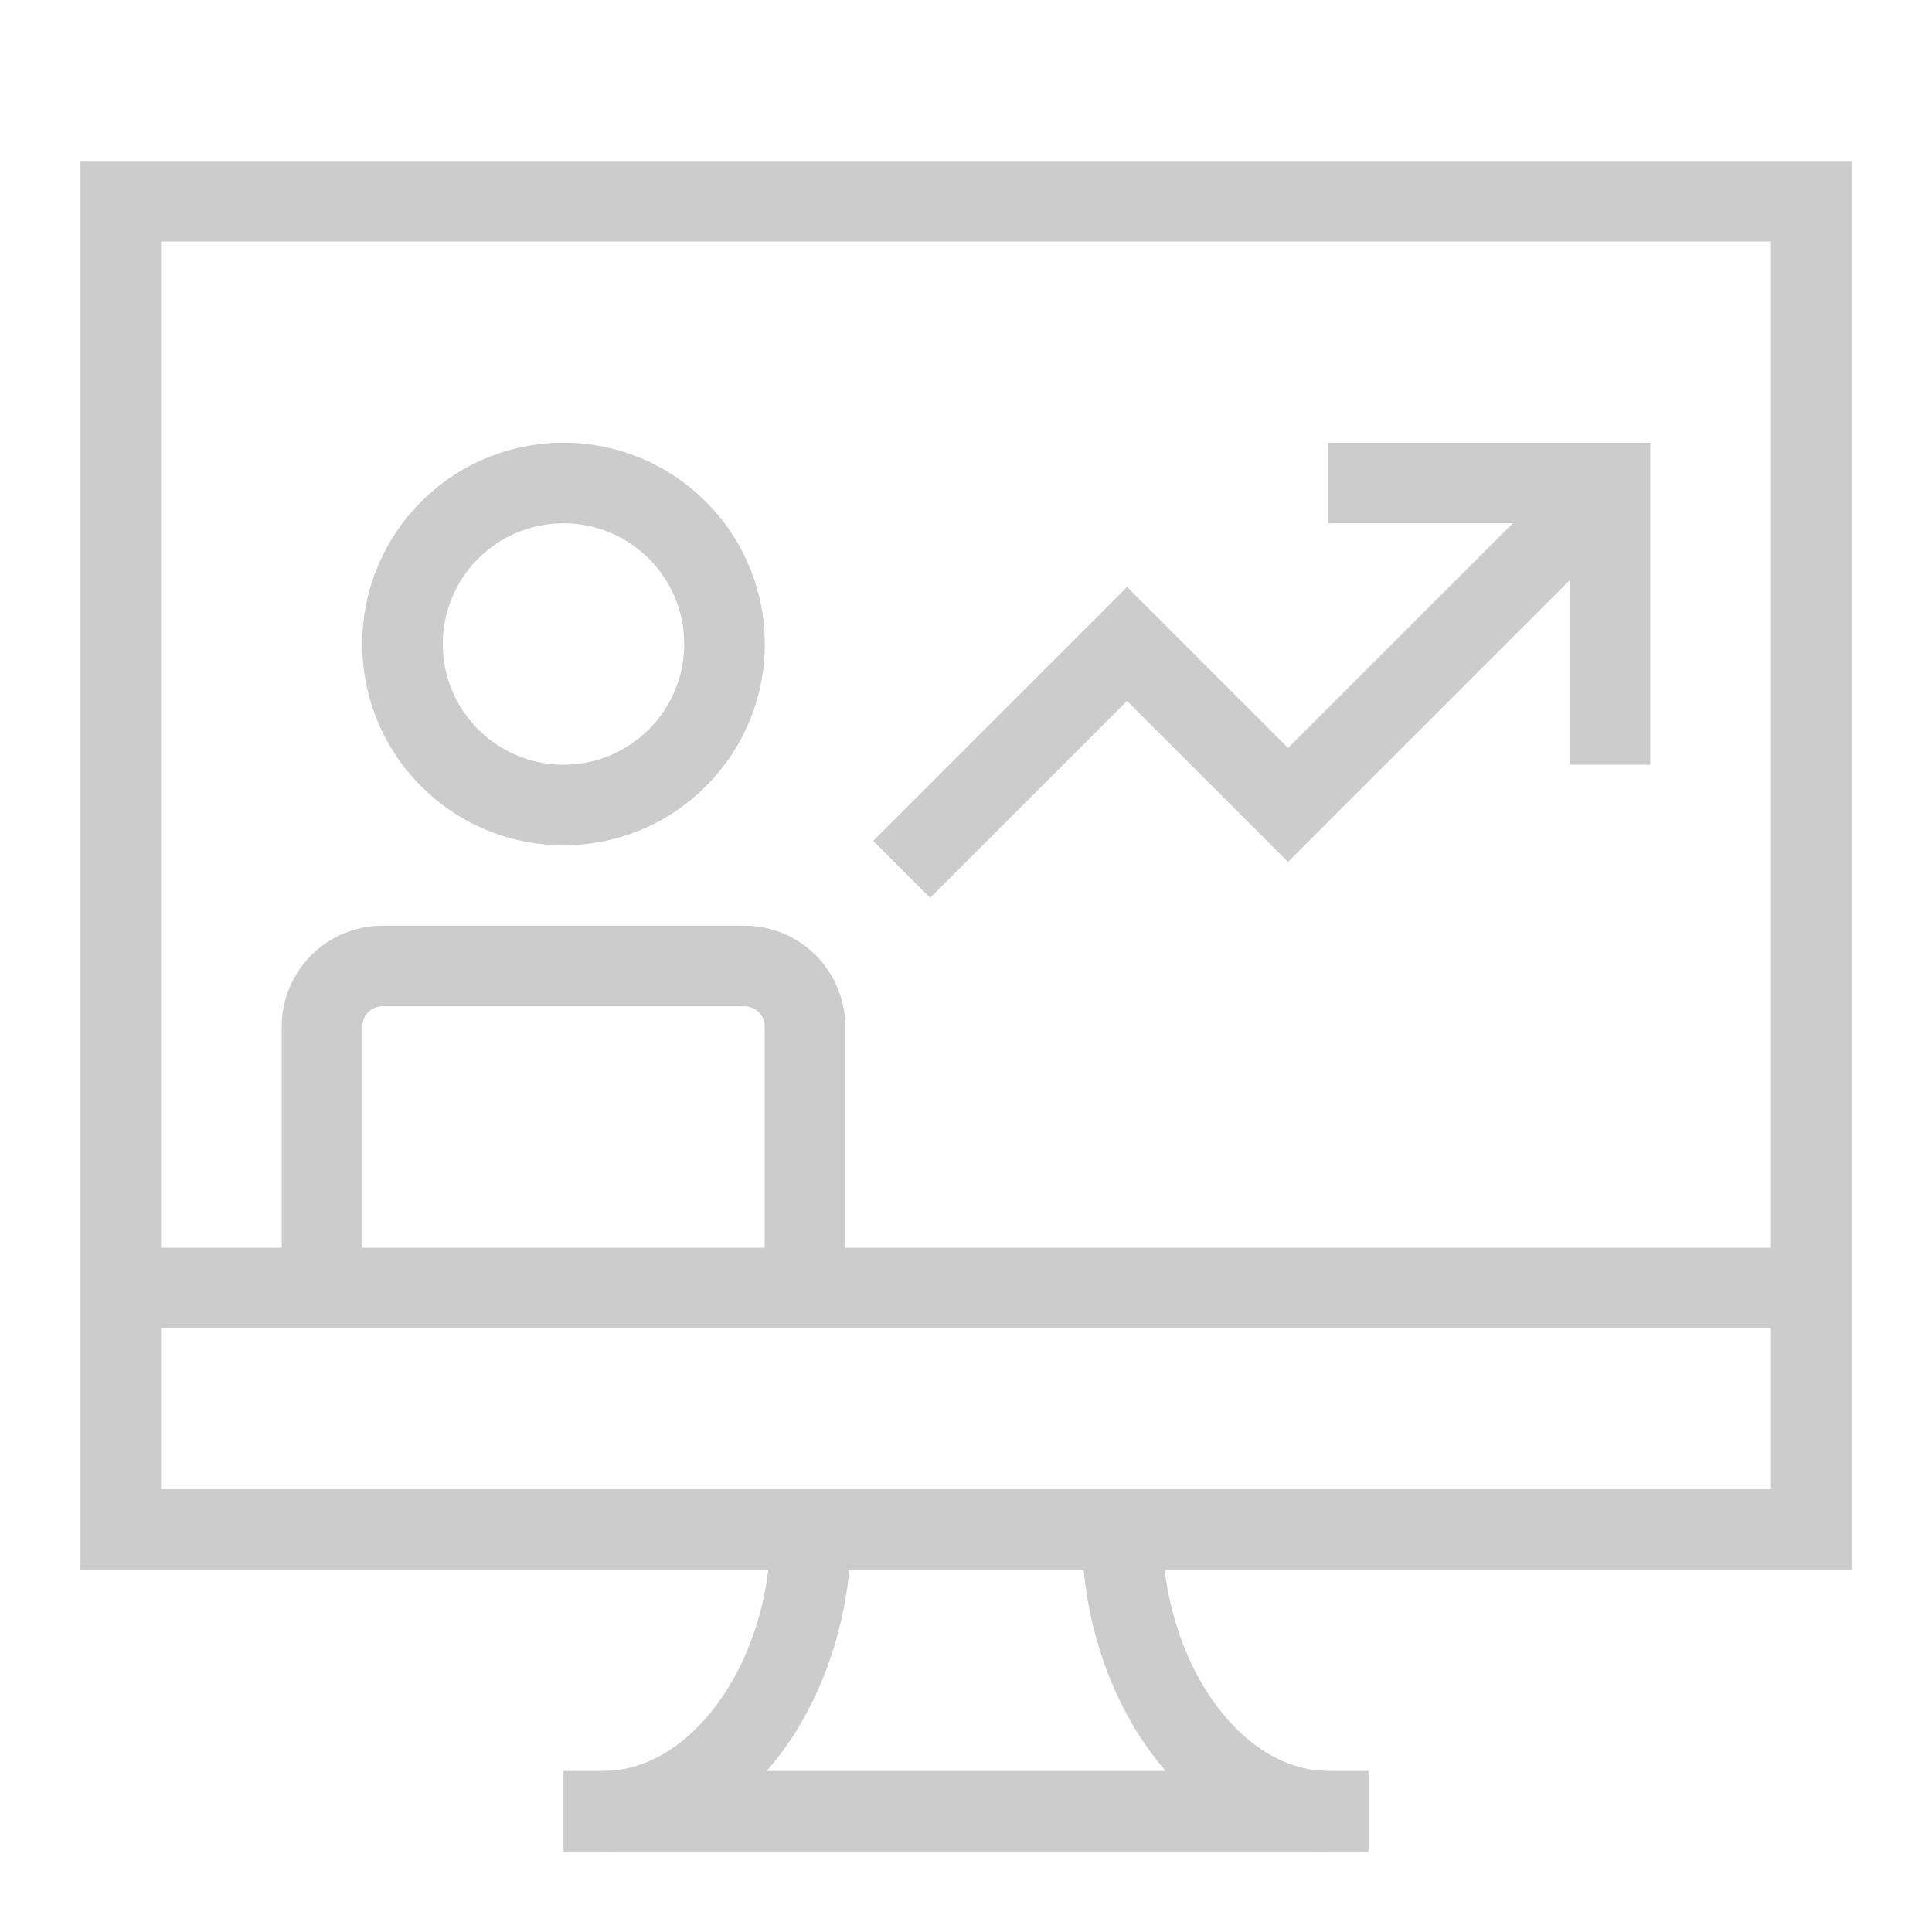
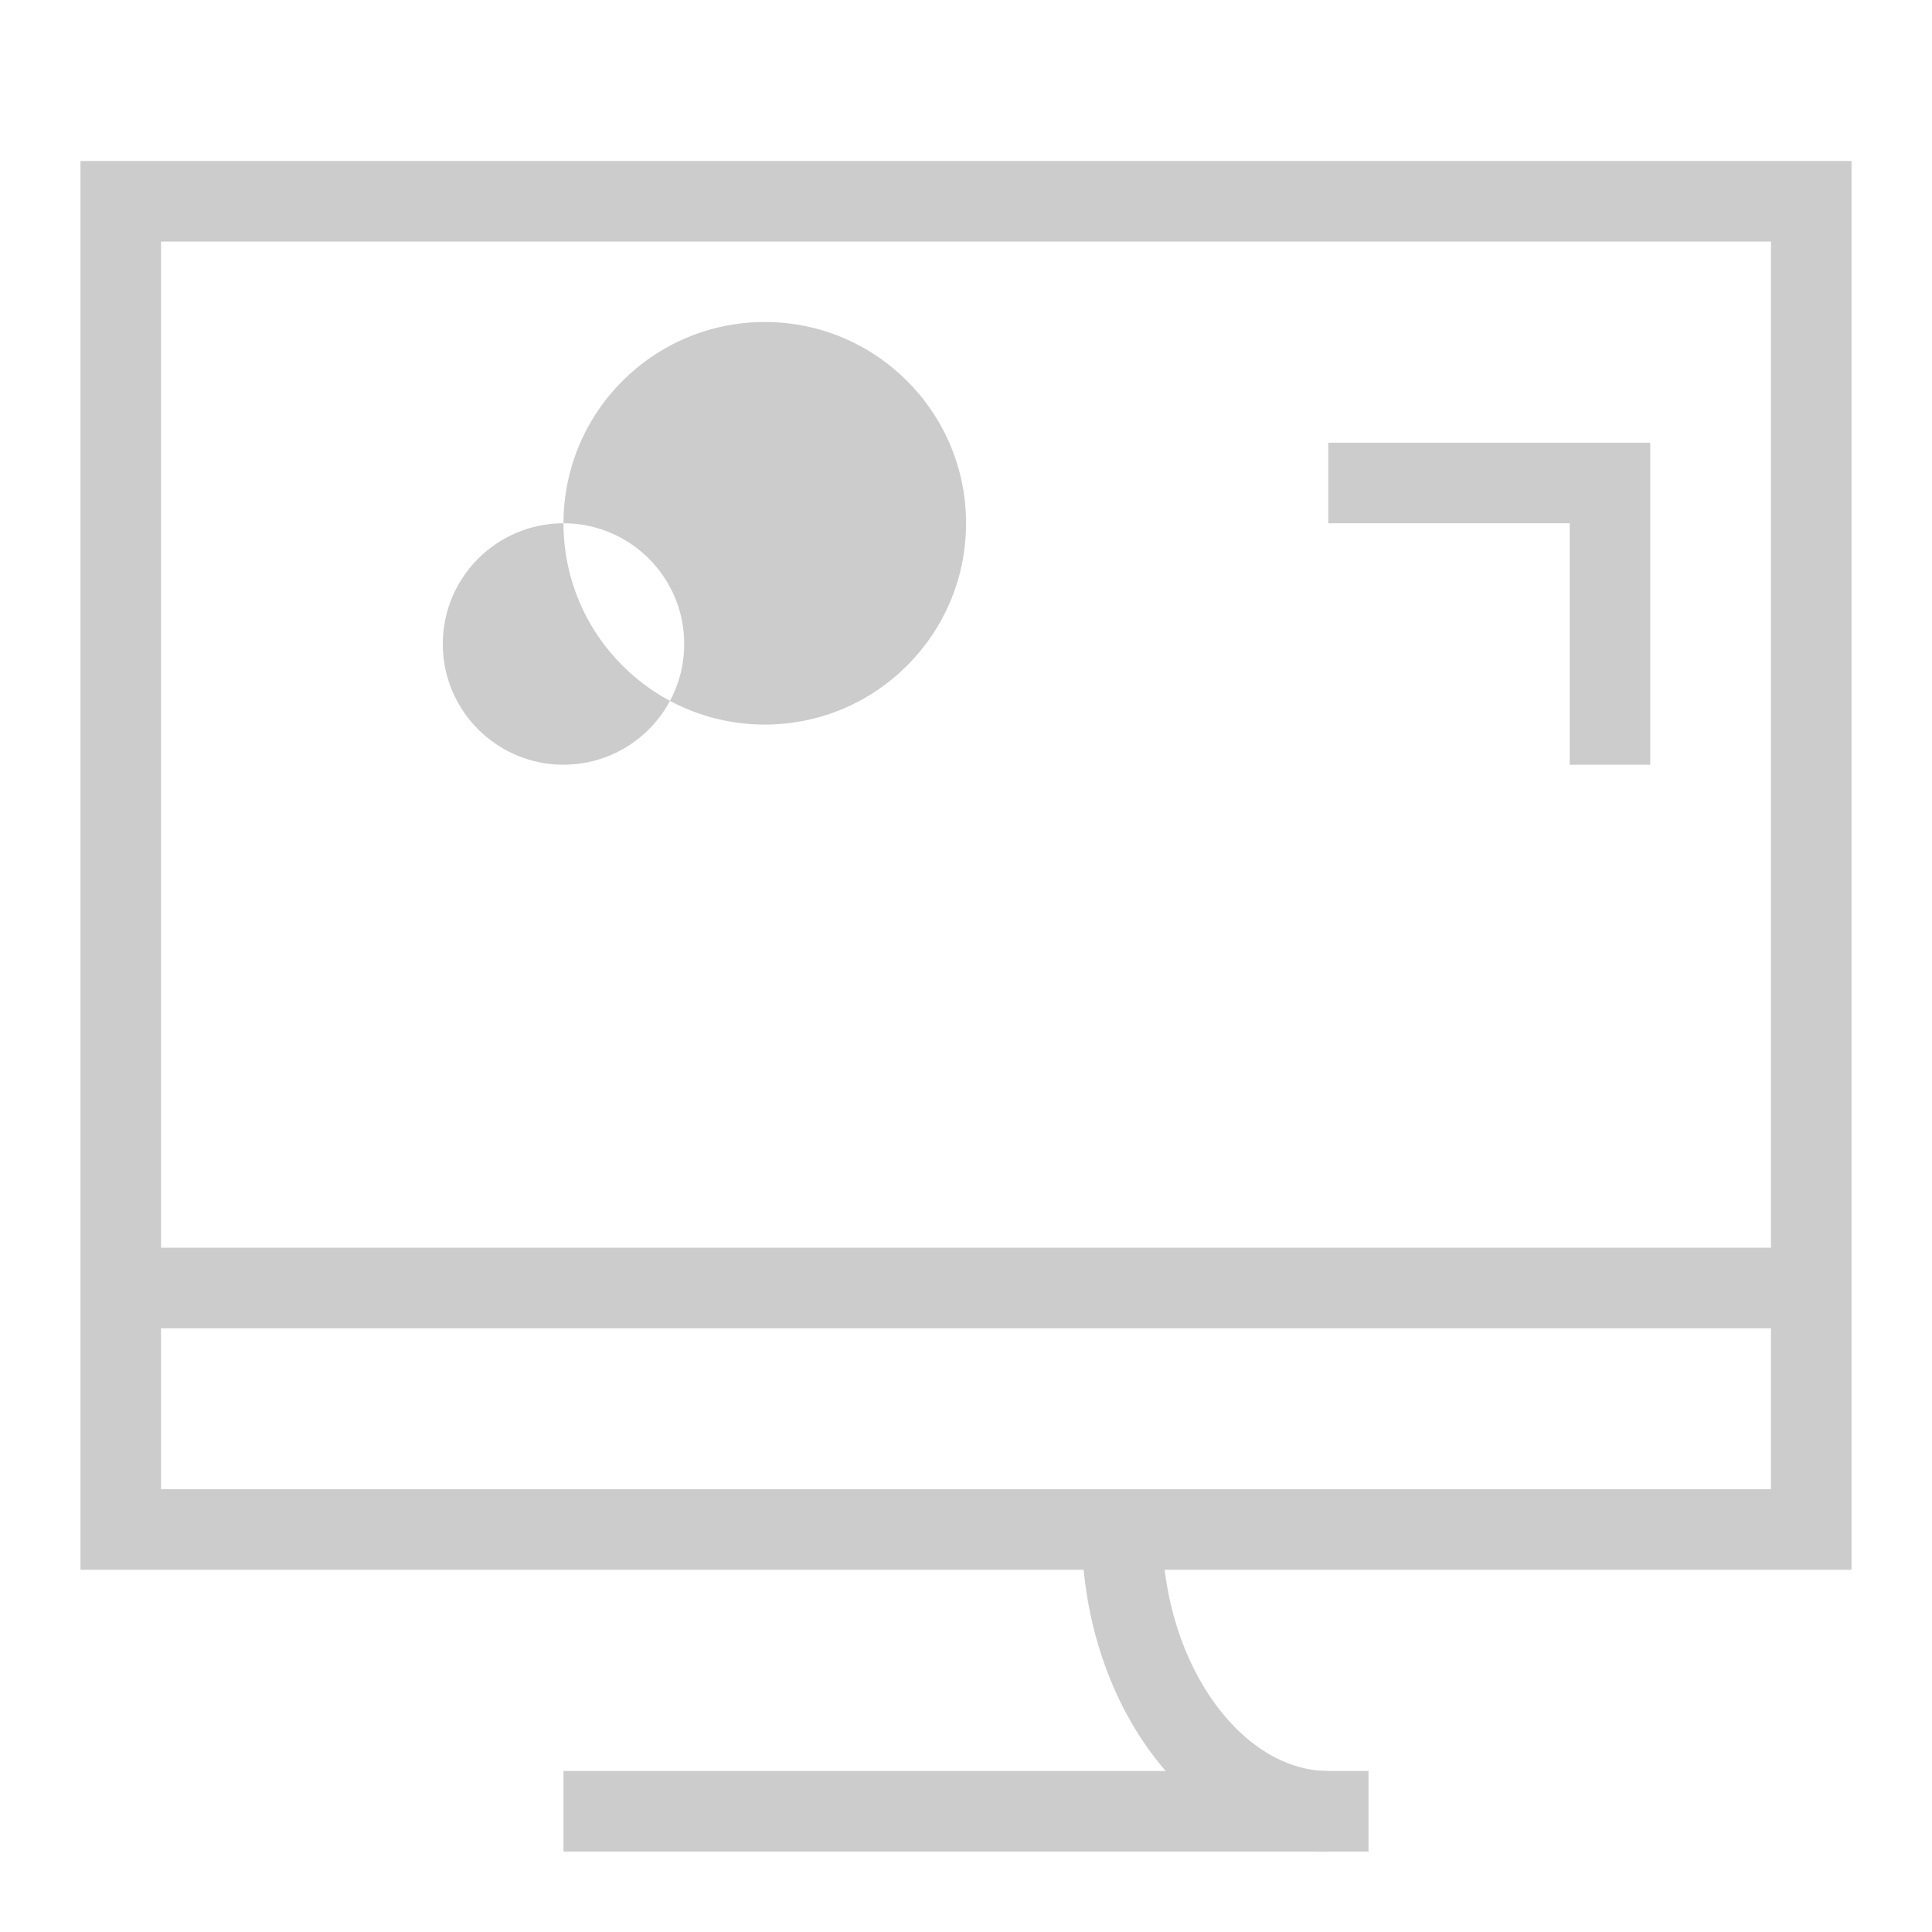
<svg xmlns="http://www.w3.org/2000/svg" fill="none" height="512" viewBox="0 0 60 60" width="512">
  <g clip-rule="evenodd" fill="#cccccc" fill-rule="evenodd">
    <path d="m2.499 4.999h55.002v43.752h-55.002zm2.502 2.502v38.748h49.998v-38.748z" />
    <path d="m42.5 57.501h-25v-2.502h25z" />
-     <path d="m24.268 54.432c-1.344 1.808-3.292 3.069-5.518 3.069v-2.502c1.227 0 2.498-.7 3.51-2.06 1.006-1.353 1.677-3.274 1.677-5.439h2.502c0 2.663-.821 5.117-2.171 6.932z" />
    <path d="m37.758 52.943c1.004 1.359 2.266 2.057 3.492 2.057v2.502c-2.228 0-4.168-1.263-5.504-3.072-1.341-1.816-2.153-4.269-2.153-6.929h2.502c0 2.168.665 4.09 1.663 5.442z" />
-     <path d="m17.5 16.251c-2.071 0-3.749 1.679-3.749 3.749 0 2.071 1.679 3.749 3.749 3.749 2.071 0 3.749-1.679 3.749-3.749 0-2.071-1.679-3.749-3.749-3.749zm-6.251 3.749c0-3.452 2.799-6.251 6.251-6.251s6.251 2.799 6.251 6.251-2.799 6.251-6.251 6.251-6.251-2.799-6.251-6.251z" />
-     <path d="m8.749 31.875c0-1.722 1.404-3.126 3.126-3.126h11.25c1.722 0 3.126 1.404 3.126 3.126v8.125h-2.502v-8.125c0-.34-.284-.624-.624-.624h-11.25c-.34 0-.624.284-.624.624v8.125h-2.502z" />
+     <path d="m17.5 16.251c-2.071 0-3.749 1.679-3.749 3.749 0 2.071 1.679 3.749 3.749 3.749 2.071 0 3.749-1.679 3.749-3.749 0-2.071-1.679-3.749-3.749-3.749zc0-3.452 2.799-6.251 6.251-6.251s6.251 2.799 6.251 6.251-2.799 6.251-6.251 6.251-6.251-2.799-6.251-6.251z" />
    <path d="m56.25 41.251h-52.5v-2.502h52.5z" />
-     <path d="m50.885 15.884-10.884 10.884-5-5-6.115 6.115-1.769-1.769 7.885-7.885 5 5 9.116-9.116z" />
    <path d="m41.25 13.749h10.001v10.001h-2.502v-7.499h-7.499z" />
  </g>
</svg>